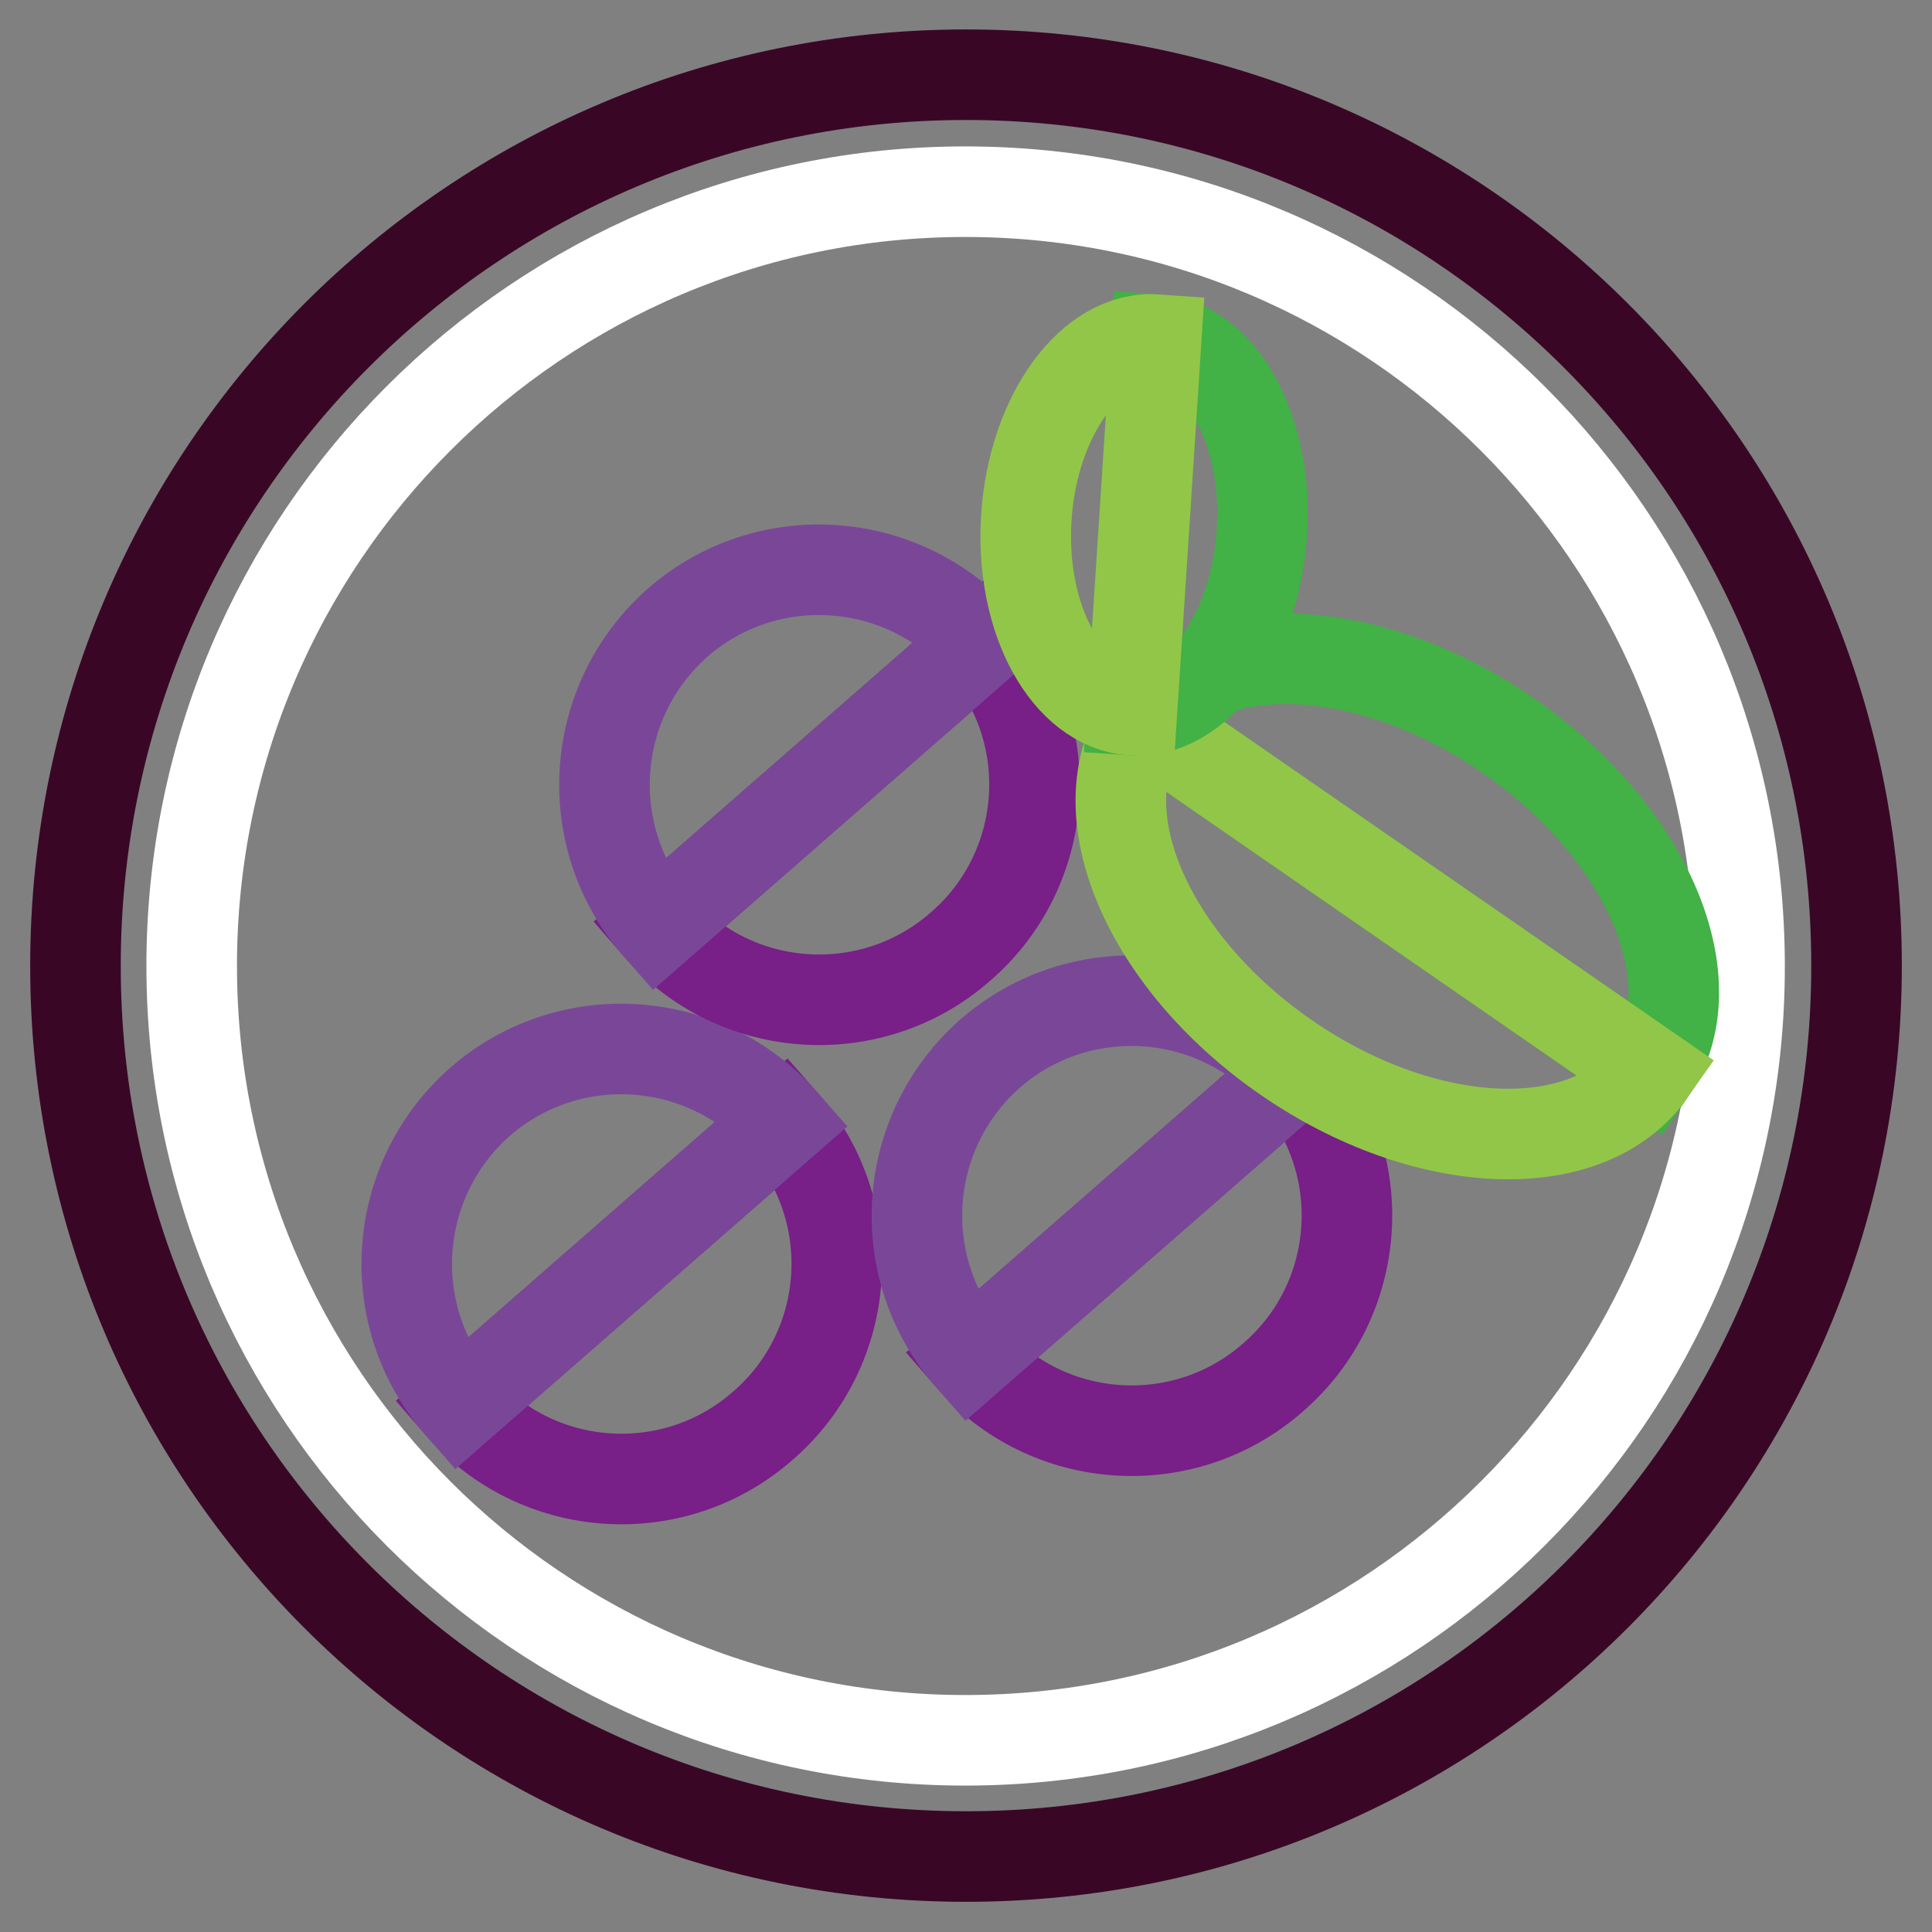
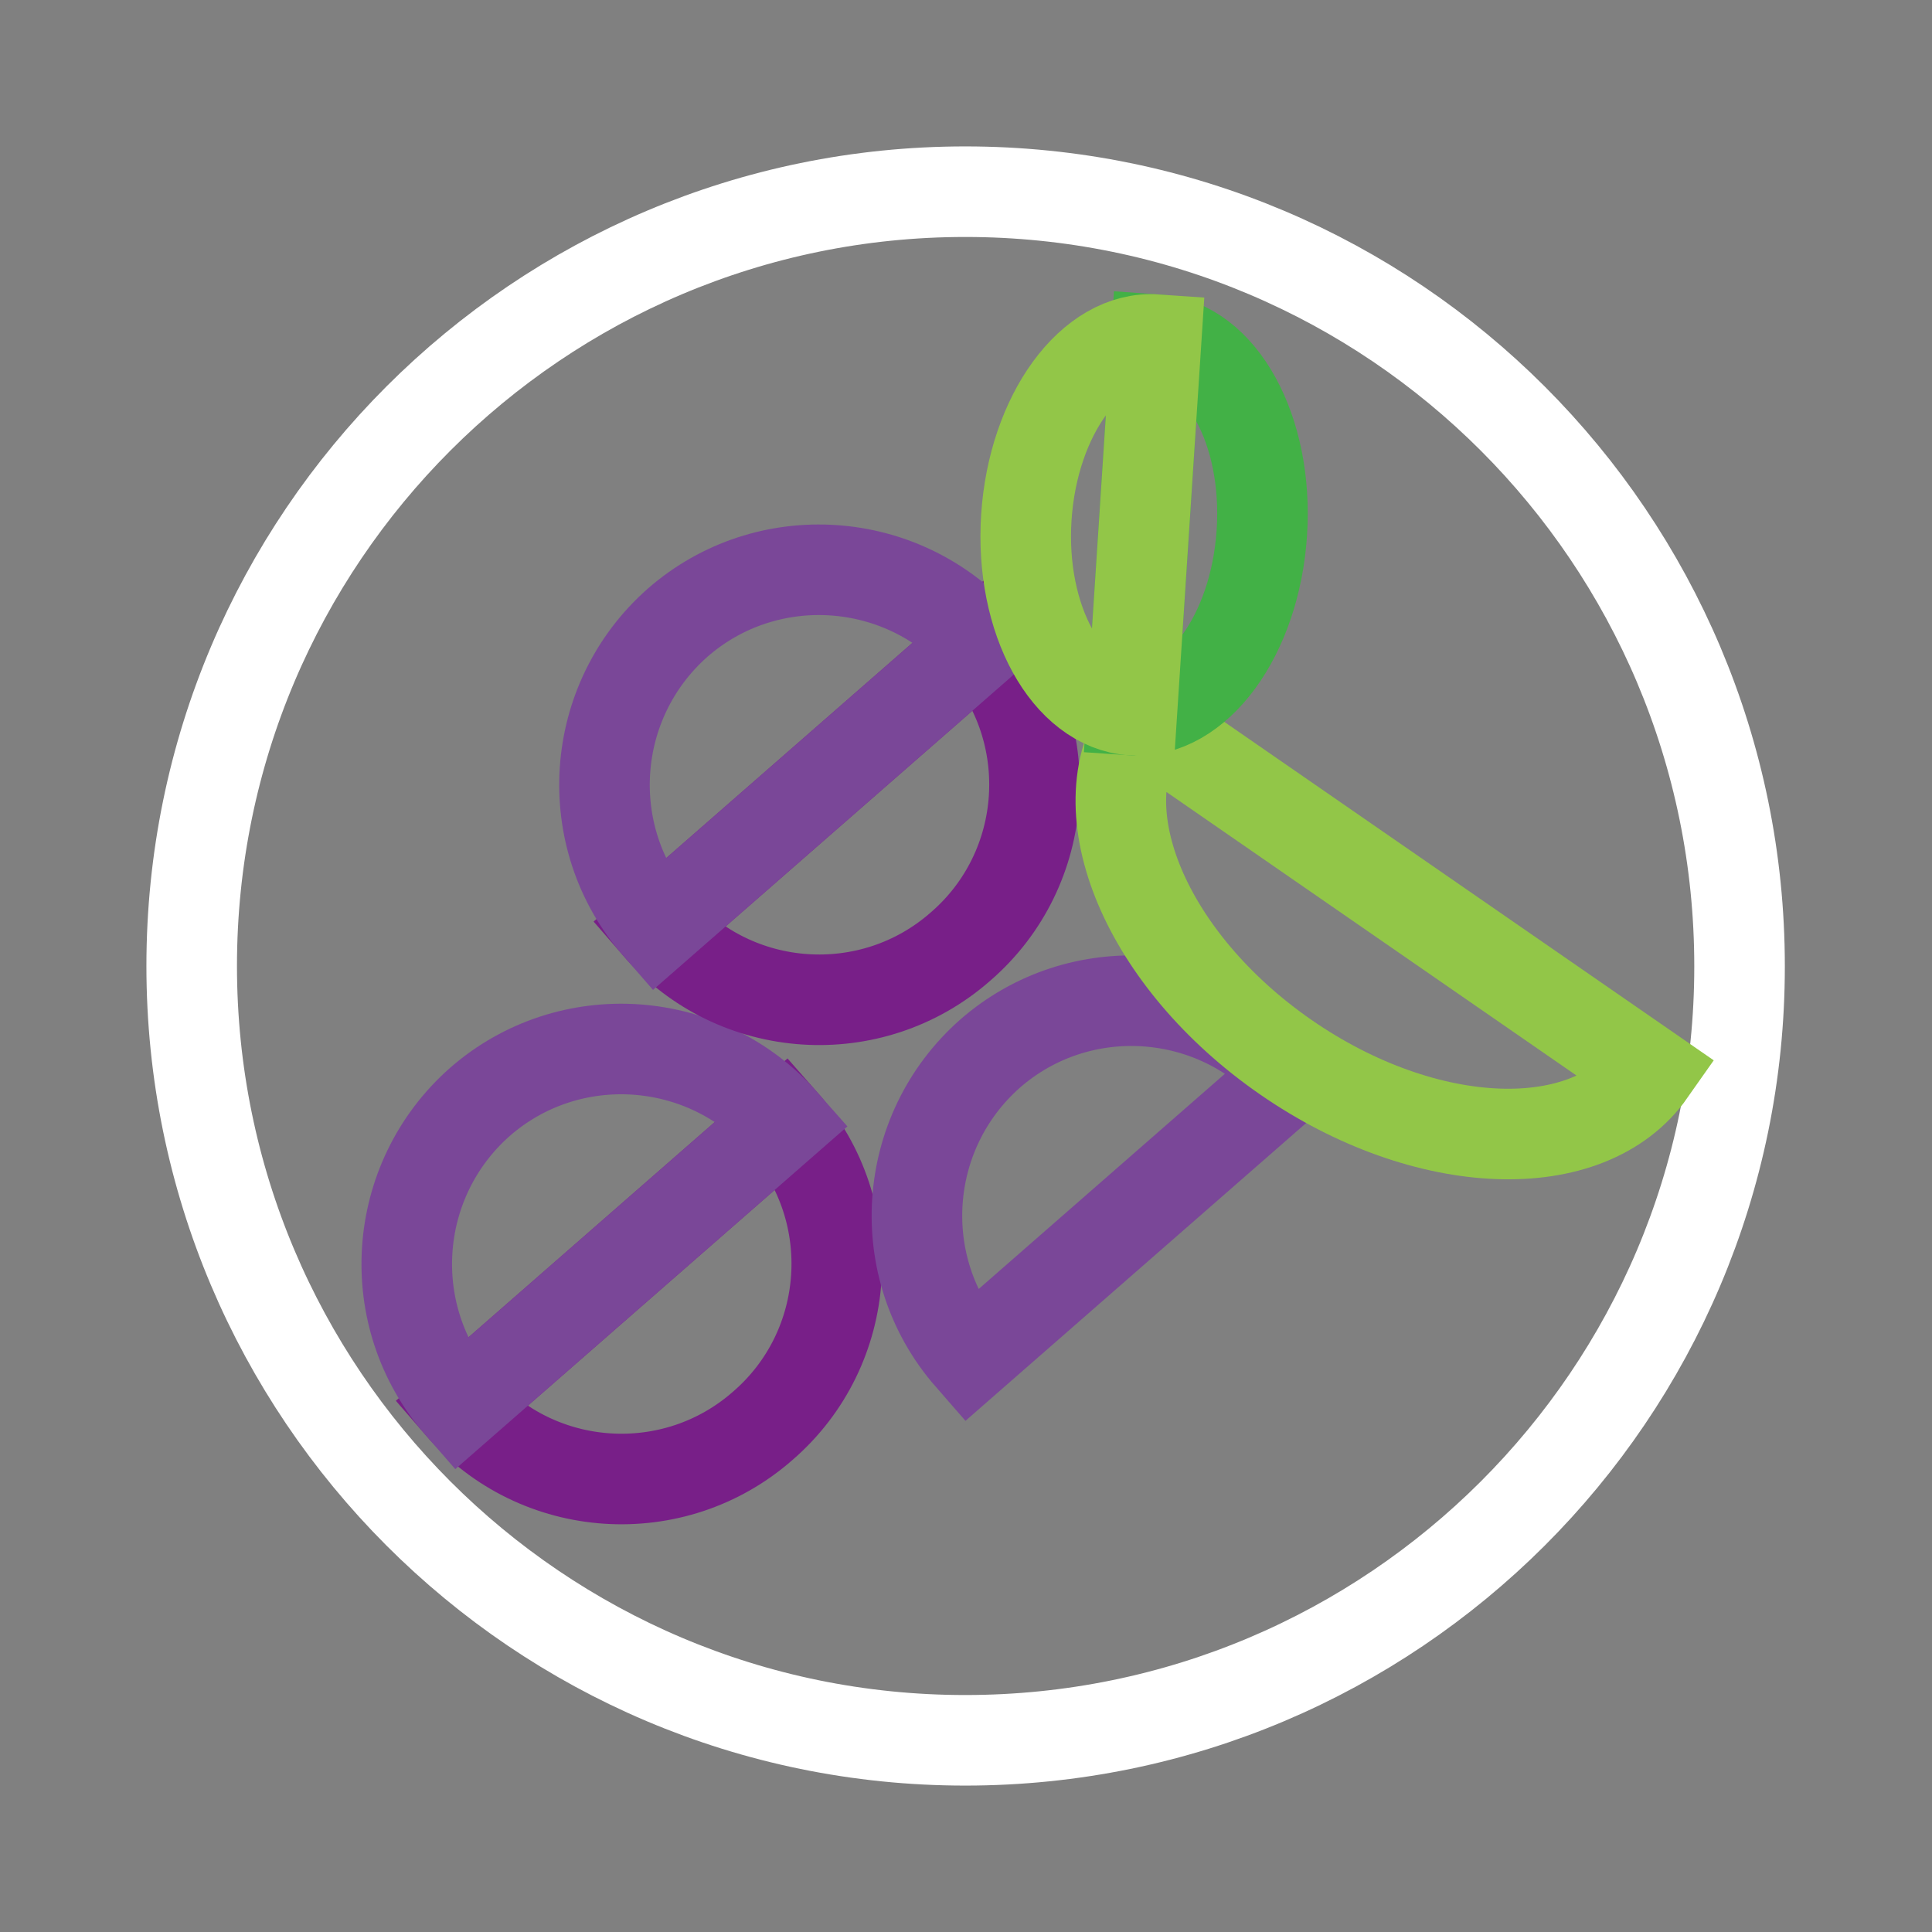
<svg xmlns="http://www.w3.org/2000/svg" version="1.1" x="0px" y="0px" viewBox="0 0 256 256" enable-background="new 0 0 256 256" xml:space="preserve">
  <rect x="0" y="0" width="256" height="256" fill="#808080" stroke="none" />
  <g>
-     <path stroke-width="12" fill-opacity="0" stroke="#390725" d="M10,128c0,65.2,52.8,118,118,118c65.2,0,118-52.8,118-118c0,0,0,0,0-0.1c0-65.2-52.8-118-118-118 S10,62.8,10,128z" />
    <path stroke-width="12" fill-opacity="0" stroke="#ffffff" d="M25.4,128c0,56.6,45.9,102.6,102.5,102.6c56.6,0,102.6-45.9,102.6-102.5c0,0,0,0,0-0.1 c0-56.6-45.9-102.6-102.6-102.6C71.4,25.4,25.4,71.3,25.4,128L25.4,128z" />
    <path stroke-width="12" fill-opacity="0" stroke="#781f88" d="M103.8,148.7c10.4,11.8,9.2,29.9-2.7,40.2c-11.8,10.4-29.9,9.2-40.2-2.7L103.8,148.7z" />
    <path stroke-width="12" fill-opacity="0" stroke="#7a4798" d="M103.8,148.7c-10.4-11.8-28.4-13-40.2-2.7c-11.8,10.4-13,28.4-2.7,40.2L103.8,148.7z" />
    <path stroke-width="12" fill-opacity="0" stroke="#781f88" d="M130,85.2c10.4,11.8,9.2,29.9-2.7,40.2c-11.8,10.4-29.9,9.2-40.2-2.7L130,85.2z" />
    <path stroke-width="12" fill-opacity="0" stroke="#7a4798" d="M130,85.2c-10.4-11.8-28.4-13-40.2-2.7c-11.8,10.4-13,28.4-2.7,40.2L130,85.2z" />
-     <path stroke-width="12" fill-opacity="0" stroke="#781f88" d="M171.4,142.3c10.4,11.8,9.2,29.9-2.7,40.2c-11.8,10.4-29.9,9.2-40.2-2.7L171.4,142.3z" />
    <path stroke-width="12" fill-opacity="0" stroke="#7a4798" d="M171.4,142.3c-10.4-11.8-28.4-13-40.2-2.7c-11.8,10.4-13,28.4-2.7,40.2L171.4,142.3z" />
-     <path stroke-width="12" fill-opacity="0" stroke="#42b146" d="M151.6,95.6c8.1-11.8,29.8-10.9,48.3,1.9c18.5,12.8,26.9,32.7,18.8,44.5L151.6,95.6z" />
    <path stroke-width="12" fill-opacity="0" stroke="#92c648" d="M151.6,95.6c-8.1,11.8,0.3,31.7,18.8,44.5c18.5,12.8,40.1,13.6,48.3,1.9L151.6,95.6z" />
    <path stroke-width="12" fill-opacity="0" stroke="#42b146" d="M153.2,45c8.6,0.6,14.9,12,14,25.6c-0.9,13.6-8.6,24.1-17.2,23.5L153.2,45z" />
    <path stroke-width="12" fill-opacity="0" stroke="#92c648" d="M153.2,45c-8.6-0.6-16.3,10-17.2,23.5c-0.9,13.6,5.4,25,14,25.6L153.2,45z" />
  </g>
</svg>